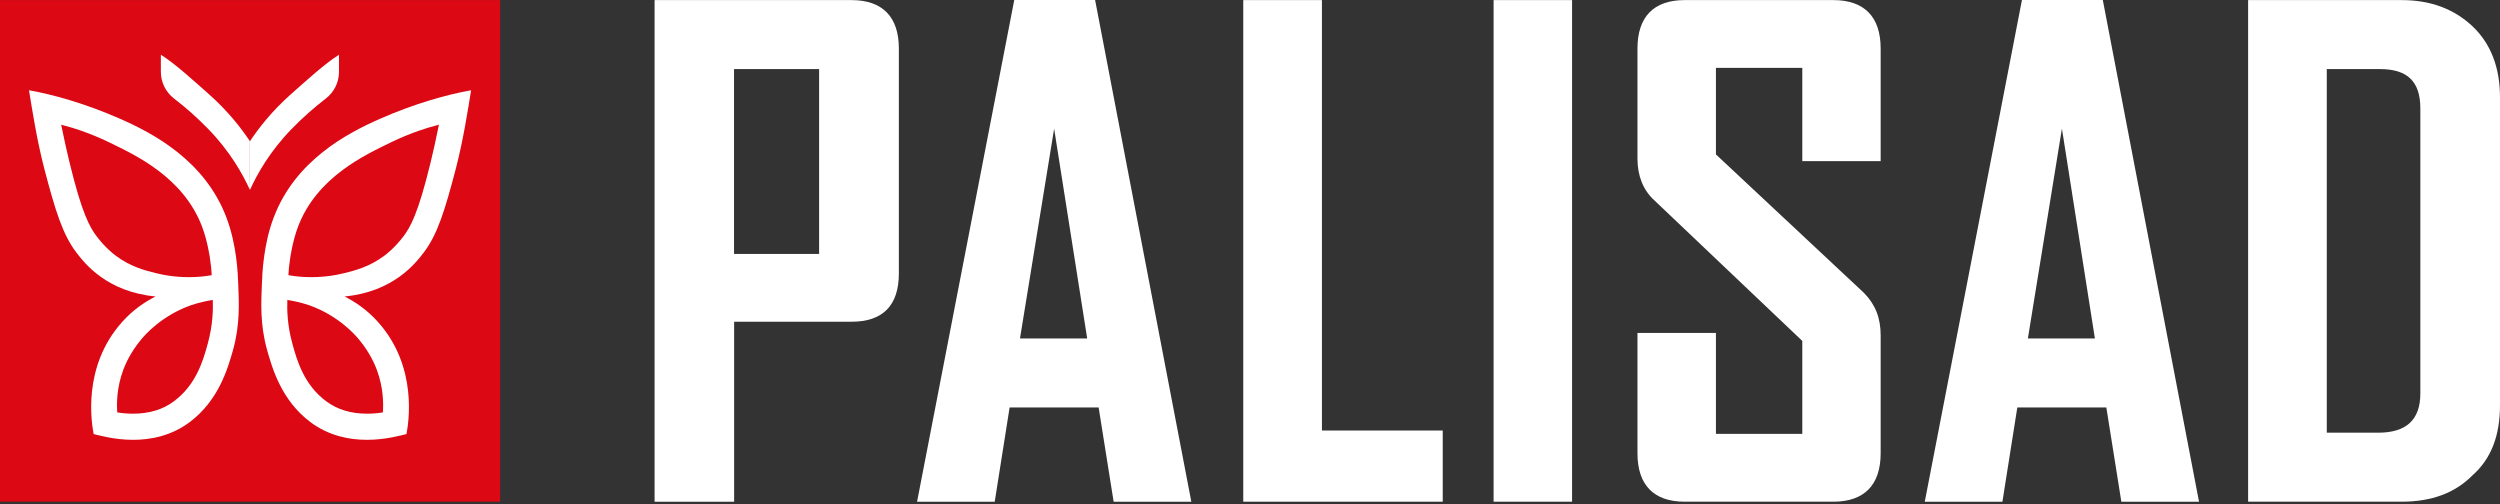
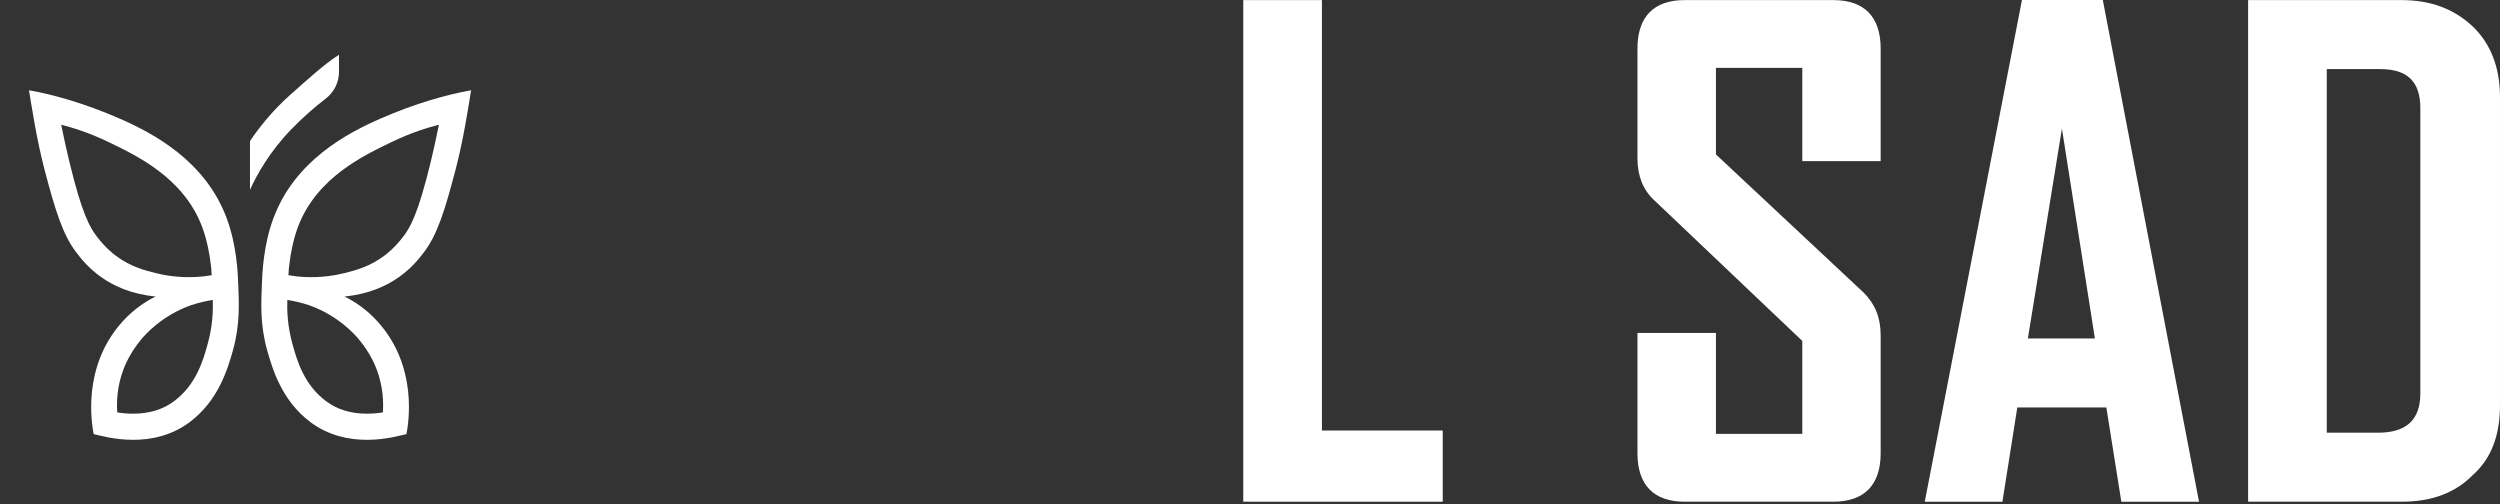
<svg xmlns="http://www.w3.org/2000/svg" width="377" height="76" viewBox="0 0 377 76" fill="none">
  <rect x="0" y="0" width="377" height="76" fill="#333333" stroke="none" />
-   <path d="M75.416 0.013H0V75.656H75.416V0.013Z" fill="#DC0814" />
-   <path d="M24.258 8.255V10.852C24.258 12.42 25.002 13.898 26.237 14.853C27.964 16.182 29.646 17.645 31.447 19.496C34.691 22.84 36.596 26.244 37.683 28.632V21.288C36.358 19.302 34.379 16.764 31.581 14.271C28.916 11.912 26.386 9.598 24.258 8.255Z" fill="white" />
  <path d="M51.12 8.255V10.852C51.12 12.42 50.376 13.898 49.141 14.853C47.414 16.182 45.733 17.645 43.932 19.496C40.687 22.84 38.782 26.244 37.695 28.632V21.288C39.02 19.302 40.999 16.764 43.798 14.271C46.462 11.912 48.992 9.598 51.12 8.255Z" fill="white" />
  <path d="M9.227 18.808C10.879 19.226 13.484 20.017 16.461 21.465C20.39 23.376 27.683 26.72 30.496 34.244C31.315 36.424 31.657 38.917 31.657 38.917C31.731 39.379 31.791 39.887 31.85 40.41C31.88 40.783 31.91 41.141 31.925 41.499C31.315 41.604 30.496 41.723 29.543 41.768C26.968 41.902 24.855 41.529 23.426 41.171C21.893 40.783 19.705 40.245 17.458 38.558C17.13 38.319 15.895 37.364 14.63 35.707C13.558 34.319 12.368 32.273 10.463 24.406C10.12 23.003 9.688 21.092 9.227 18.808ZM32.089 45.231C32.148 46.769 32.074 49.068 31.359 51.71C30.6 54.577 29.484 58.085 26.239 60.503C24.572 61.757 22.503 62.384 20.077 62.384C19.199 62.384 18.395 62.31 17.681 62.19C17.577 60.742 17.622 58.413 18.574 55.816C18.782 55.248 19.556 53.248 21.328 51.143C21.878 50.486 24.379 47.605 28.77 46.038C30.094 45.59 31.255 45.366 32.089 45.231ZM4.375 13.613C4.836 16.449 5.536 21.017 6.667 25.391C8.334 31.751 9.45 35.379 11.519 38.081C12.769 39.723 16.103 44.007 23.456 44.709C21.863 45.515 20.048 46.724 18.425 48.546C12.338 55.323 13.826 63.892 14.124 65.46C14.823 65.609 17.175 66.325 20.092 66.325C22.712 66.325 25.808 65.743 28.591 63.668C33.011 60.354 34.366 55.502 35.14 52.785C36.226 48.889 36.033 45.635 35.928 42.888C35.869 41.245 35.705 36.961 34.172 32.871C30.928 24.212 23.084 20.092 18.038 17.882C12.903 15.628 7.977 14.24 4.375 13.613Z" fill="white" />
  <path d="M66.191 18.808C64.539 19.226 61.934 20.017 58.958 21.465C55.028 23.376 47.735 26.72 44.922 34.244C44.104 36.424 43.761 38.917 43.761 38.917C43.687 39.379 43.627 39.887 43.568 40.41C43.538 40.783 43.508 41.141 43.493 41.499C44.104 41.604 44.922 41.723 45.875 41.768C48.45 41.902 50.563 41.529 51.992 41.171C53.525 40.783 55.713 40.245 57.961 38.558C58.288 38.319 59.523 37.364 60.788 35.707C61.86 34.319 63.051 32.273 64.956 24.406C65.298 23.003 65.73 21.092 66.191 18.808ZM43.33 45.231C43.27 46.769 43.345 49.068 44.059 51.71C44.818 54.577 45.934 58.085 49.179 60.503C50.846 61.757 52.915 62.384 55.341 62.384C56.219 62.384 57.023 62.31 57.737 62.19C57.841 60.742 57.797 58.413 56.844 55.816C56.636 55.248 55.862 53.248 54.091 51.143C53.54 50.486 51.039 47.605 46.649 46.038C45.324 45.59 44.163 45.366 43.33 45.231ZM71.043 13.613C70.582 16.449 69.882 21.017 68.751 25.391C67.084 31.751 65.968 35.379 63.899 38.081C62.649 39.723 59.315 44.007 51.962 44.709C53.555 45.515 55.371 46.724 56.993 48.546C63.081 55.323 61.592 63.892 61.294 65.46C60.595 65.609 58.243 66.325 55.326 66.325C52.706 66.325 49.611 65.743 46.828 63.668C42.407 60.354 41.053 55.502 40.279 52.785C39.192 48.889 39.386 45.635 39.49 42.888C39.549 41.245 39.713 36.961 41.246 32.871C44.491 24.212 52.334 20.092 57.38 17.882C62.515 15.628 67.441 14.24 71.043 13.613Z" fill="white" />
-   <path d="M237.067 0.013H225.234V75.656H237.067V0.013Z" fill="white" />
  <path d="M283.603 24.287V7.313C283.603 2.536 281.133 0.013 276.459 0.013H254.044C249.386 0.013 246.93 2.536 246.93 7.313V23.944C246.93 26.526 247.808 28.691 249.46 30.199L271.786 51.412V65.43H258.762V50.203H246.93V68.356C246.93 73.133 249.386 75.656 254.044 75.656H276.459C281.133 75.656 283.603 73.133 283.603 68.356V50.561C283.603 47.949 282.8 45.918 281.088 44.172L258.762 23.287V10.239H271.786V24.302H283.603V24.287Z" fill="white" />
  <path d="M199.347 64.922V0.013H187.484V75.656H217.564V64.922H199.347Z" fill="white" />
-   <path d="M128.404 0.014H98.711V75.657H110.707V48.517H128.404C133.137 48.517 135.548 46.069 135.548 41.217V7.314C135.548 2.537 133.078 0.014 128.404 0.014ZM123.522 10.419V38.291H110.692V10.419H123.522Z" fill="white" />
  <path d="M372.861 3.969C370.018 1.312 366.506 0.013 362.13 0.013H339.016V75.656H362.13C366.685 75.656 370.197 74.357 372.846 71.685C375.645 69.207 376.999 65.743 376.999 61.101V14.733C377.014 10.209 375.615 6.582 372.861 3.969ZM364.988 16.345V59.324C364.988 63.31 362.889 65.251 358.603 65.251H350.878V10.418H358.9C363.053 10.418 364.988 12.299 364.988 16.345Z" fill="white" />
  <path d="M317.16 0.299L317.1 0H304.91L290.339 75.225L290.25 75.658H301.964L304.211 61.446H317.636L319.898 75.658H331.612L317.16 0.299ZM315.91 51.041H305.804L310.938 19.392L315.91 51.041Z" fill="white" />
-   <path d="M165.199 0.299L165.139 0H152.95L138.378 75.225L138.289 75.658H150.003L152.25 61.446H165.675L167.937 75.658H179.651L165.199 0.299ZM163.949 51.041H153.813L158.963 19.407L163.949 51.041Z" fill="white" />
</svg>